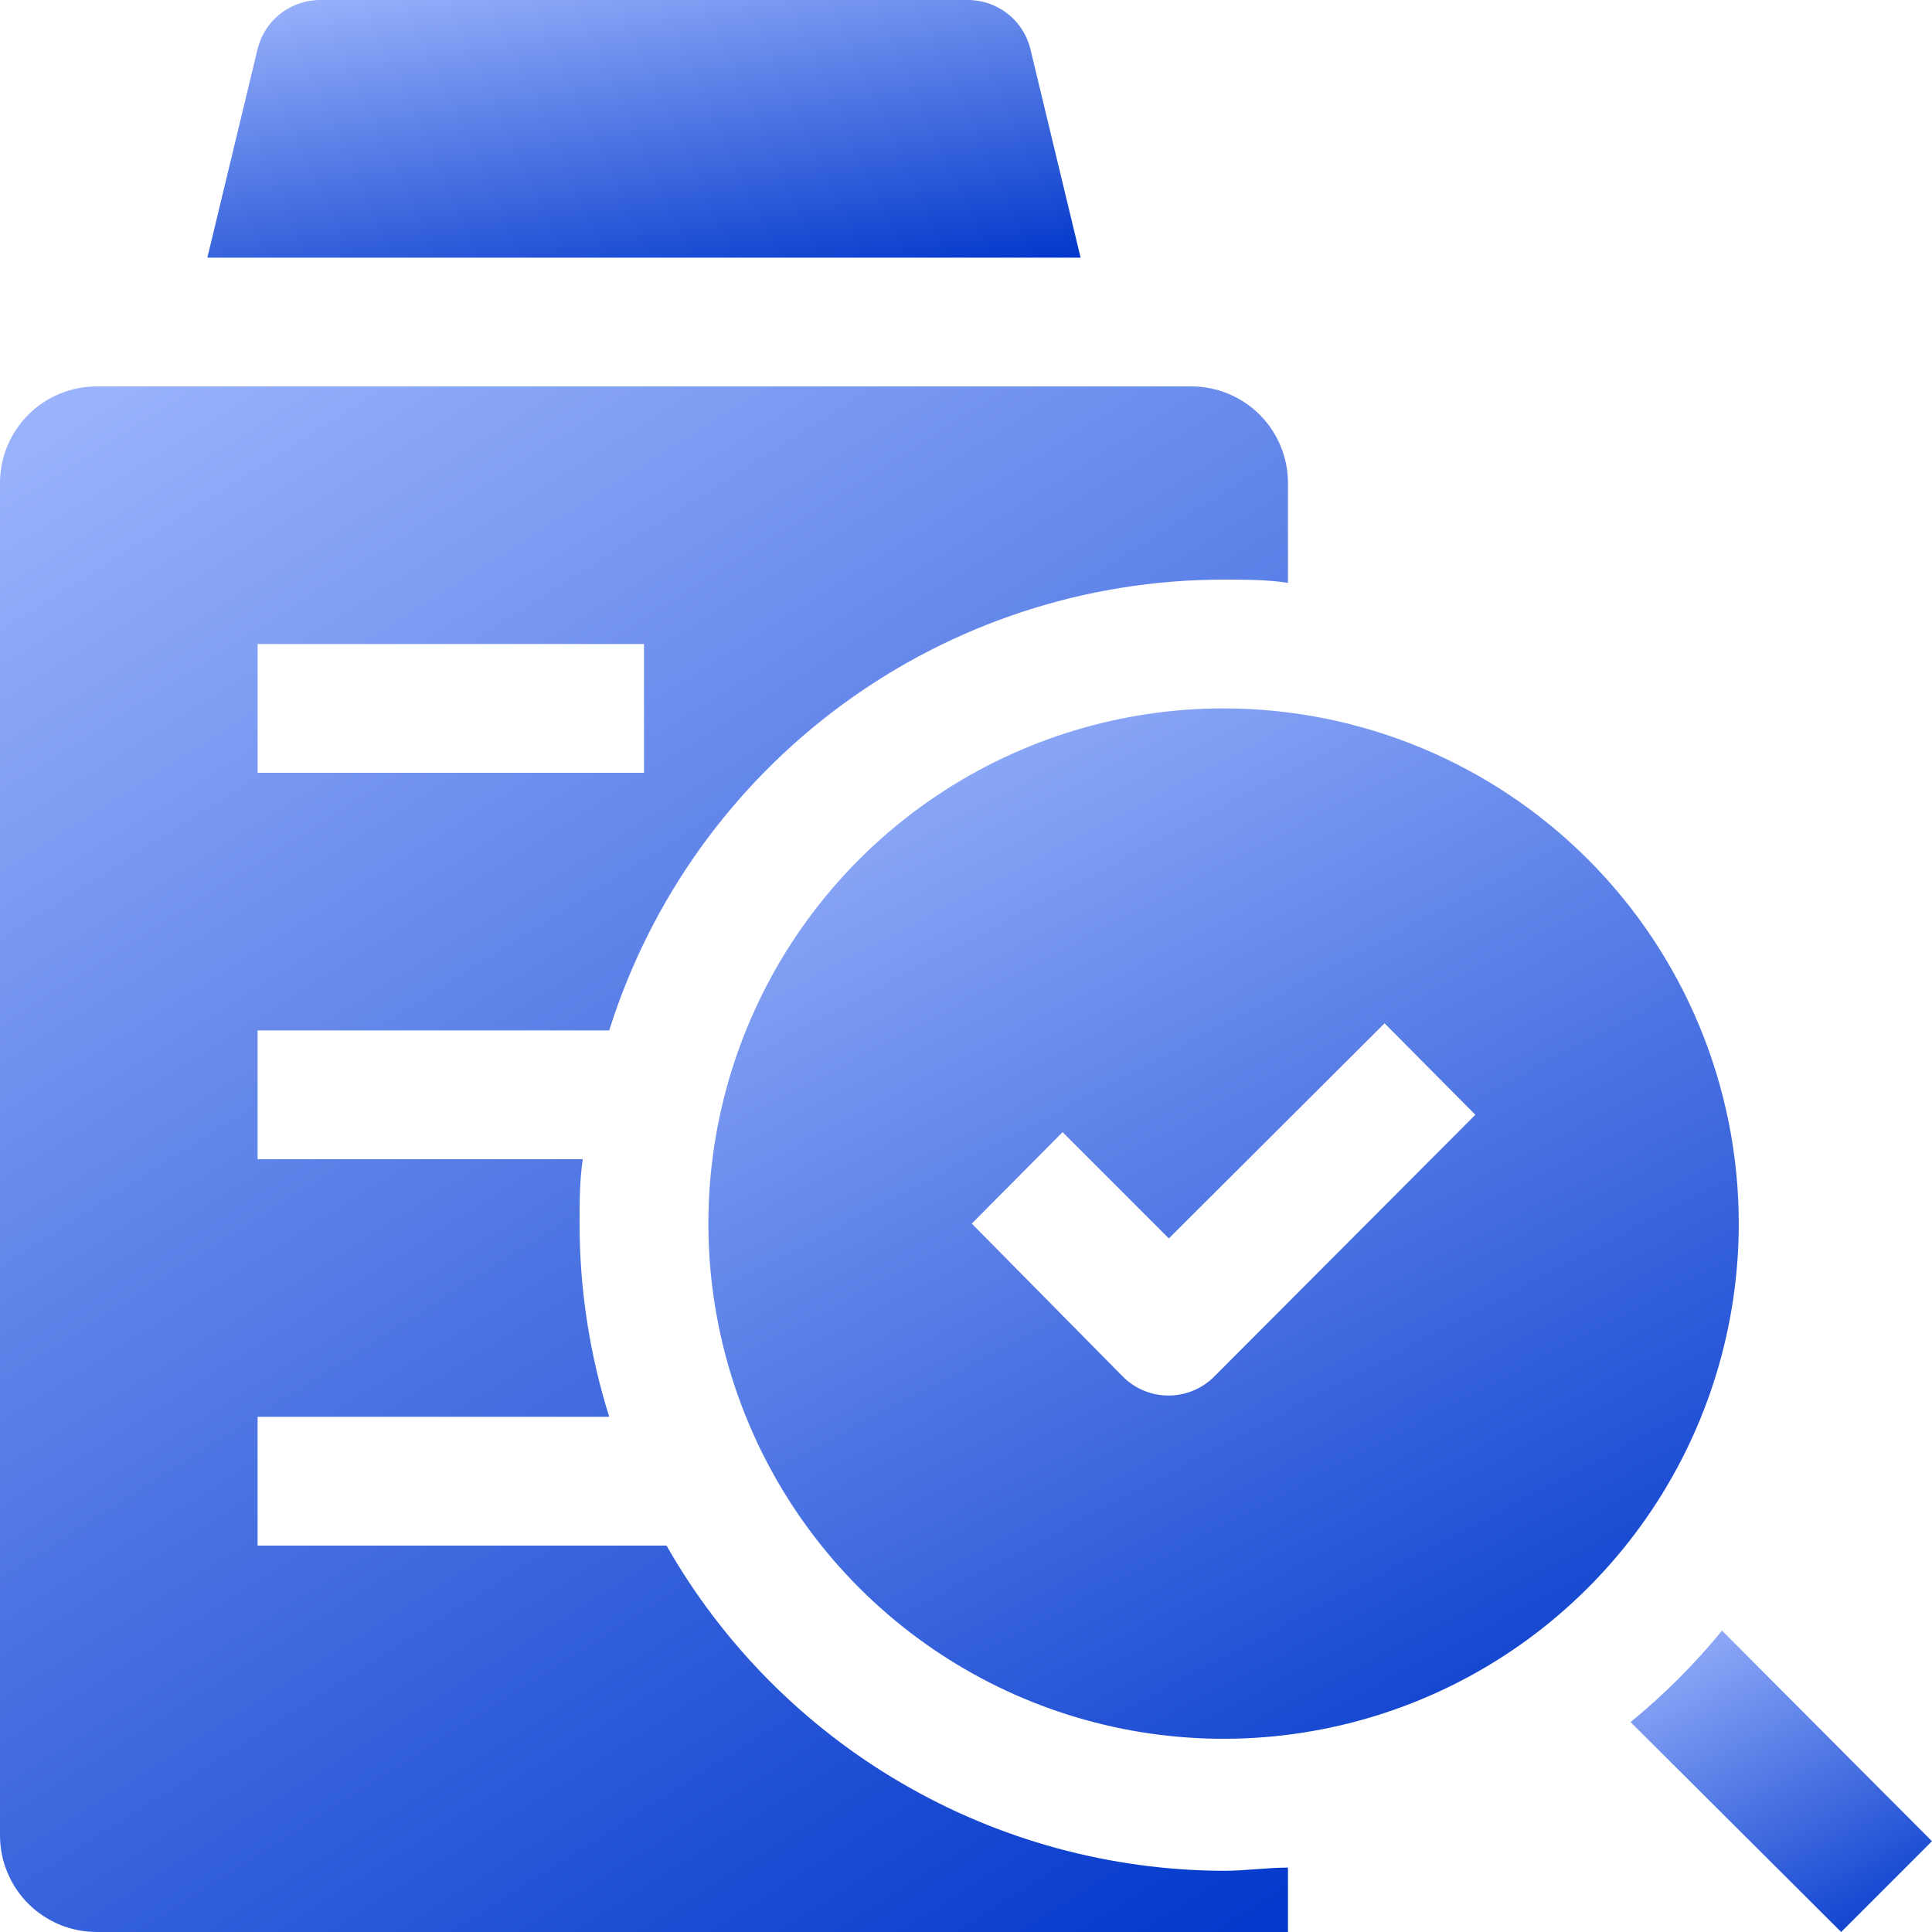
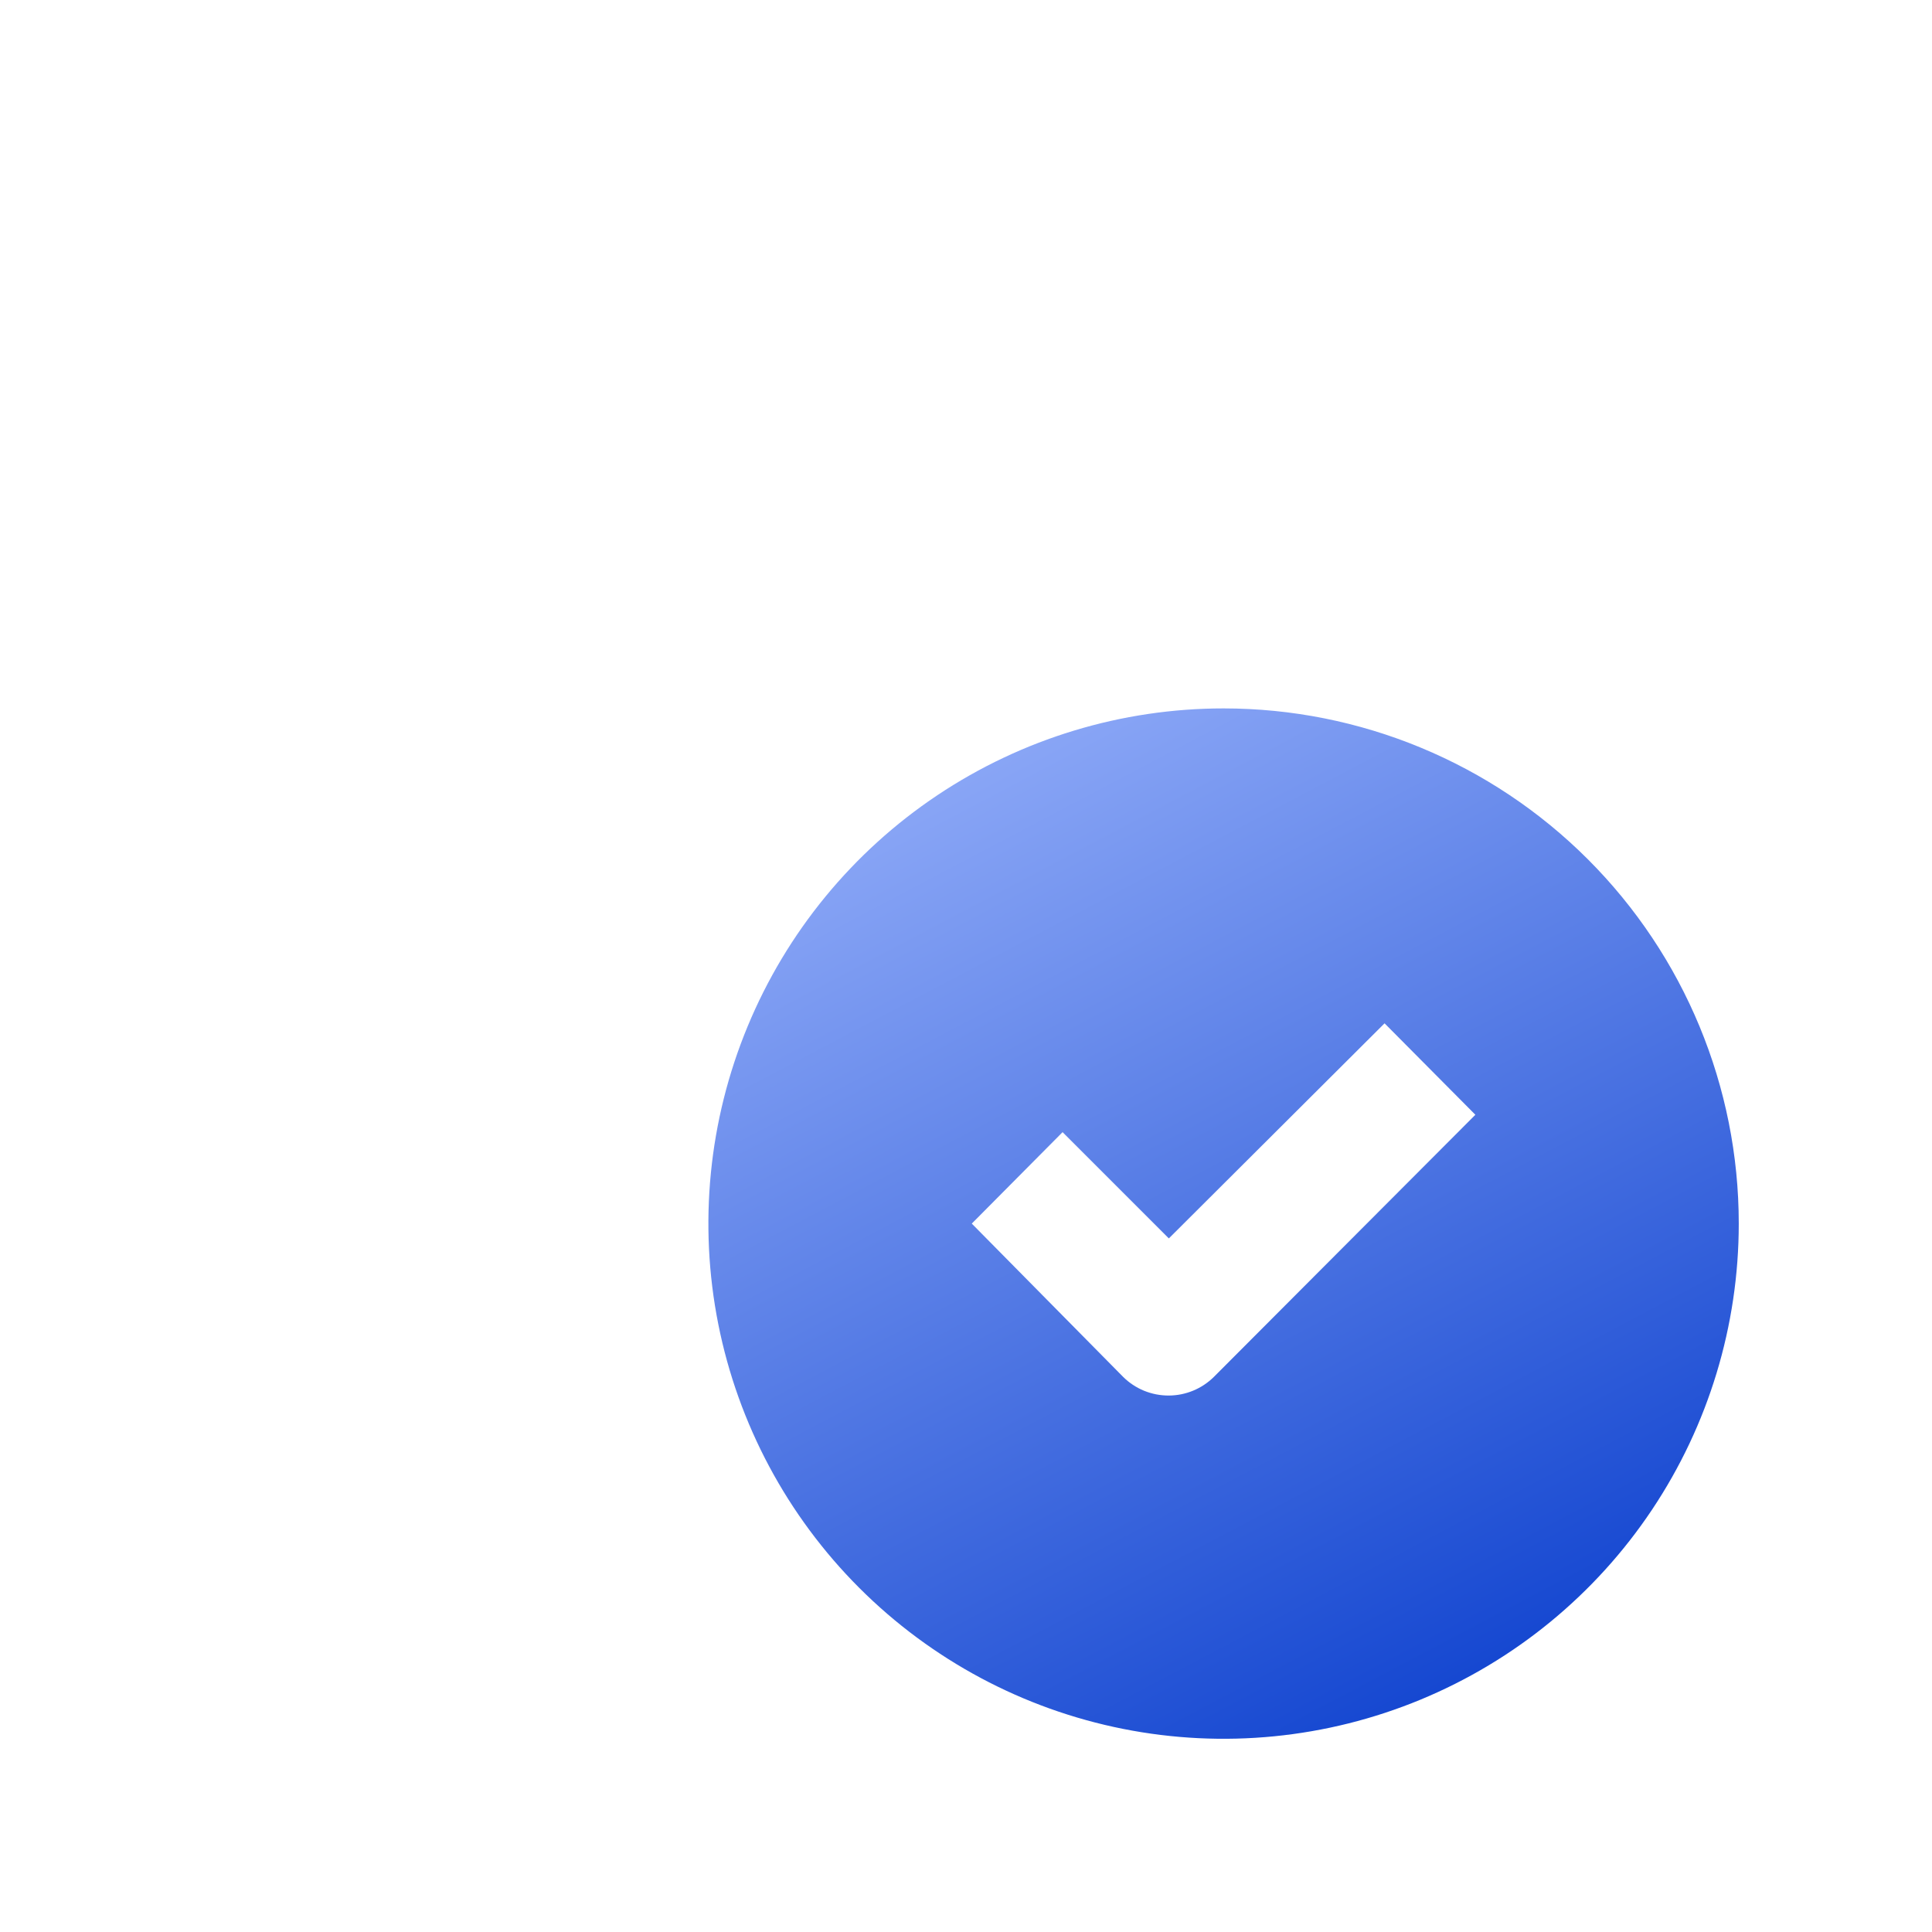
<svg xmlns="http://www.w3.org/2000/svg" width="100" height="100" viewBox="0 0 100 100" fill="none">
-   <path d="M53.332 2.535C53.15 1.795 52.719 1.14 52.113 0.679C51.507 0.219 50.76 -0.021 49.999 0.001H16.666C15.905 -0.021 15.159 0.219 14.552 0.679C13.946 1.14 13.516 1.795 13.333 2.535L10.733 13.335H55.932L53.332 2.535Z" fill="url(#paint0_linear_1440_1215)" />
-   <path d="M34.499 80H13.333V73.333H31.533C30.516 70.097 29.999 66.725 29.999 63.333C29.999 62.2 29.999 61.1 30.166 60H13.333V53.334H31.533C33.661 46.567 37.892 40.656 43.611 36.459C49.33 32.263 56.239 30 63.332 30.001C64.465 30.001 65.565 30.001 66.665 30.167V25.001C66.665 23.675 66.138 22.403 65.201 21.465C64.263 20.528 62.991 20.001 61.665 20.001H5C3.674 20.001 2.402 20.528 1.464 21.465C0.527 22.403 0 23.675 0 25.001V94.999C0 96.325 0.527 97.597 1.464 98.535C2.402 99.472 3.674 99.999 5 99.999H66.665V96.666C65.565 96.666 64.465 96.833 63.332 96.833C57.47 96.81 51.718 95.242 46.656 92.286C41.594 89.331 37.401 85.093 34.499 80ZM13.333 33.334H33.333V40.001H13.333V33.334Z" fill="url(#paint1_linear_1440_1215)" />
-   <path d="M89.131 84.4C87.716 86.133 86.131 87.719 84.398 89.134L95.298 100L99.998 95.3L89.131 84.4Z" fill="url(#paint2_linear_1440_1215)" />
  <path d="M63.332 36.667C58.058 36.667 52.902 38.231 48.517 41.161C44.132 44.091 40.714 48.256 38.696 53.128C36.678 58.001 36.15 63.363 37.178 68.535C38.207 73.708 40.747 78.46 44.476 82.189C48.206 85.918 52.957 88.458 58.13 89.487C63.303 90.516 68.664 89.988 73.537 87.969C78.409 85.951 82.574 82.533 85.504 78.148C88.434 73.763 89.998 68.607 89.998 63.333C89.998 56.261 87.189 49.478 82.188 44.477C77.187 39.476 70.404 36.667 63.332 36.667ZM62.832 71.266C62.211 71.882 61.373 72.229 60.499 72.233C60.06 72.235 59.625 72.151 59.219 71.986C58.813 71.82 58.444 71.575 58.132 71.266L50.299 63.333L54.999 58.6L60.499 64.1L71.665 52.967L76.365 57.7L62.832 71.266Z" fill="url(#paint3_linear_1440_1215)" />
  <defs>
    <linearGradient id="paint0_linear_1440_1215" x1="10.733" y1="-1.2" x2="14.04" y2="20.061" gradientUnits="userSpaceOnUse">
      <stop stop-color="#A6BDFF" />
      <stop offset="1" stop-color="#0036CA" />
    </linearGradient>
    <linearGradient id="paint1_linear_1440_1215" x1="8.74833e-07" y1="12.801" x2="59.026" y2="106.098" gradientUnits="userSpaceOnUse">
      <stop stop-color="#A6BDFF" />
      <stop offset="1" stop-color="#0036CA" />
    </linearGradient>
    <linearGradient id="paint2_linear_1440_1215" x1="84.398" y1="82.996" x2="94.908" y2="102.93" gradientUnits="userSpaceOnUse">
      <stop stop-color="#A6BDFF" />
      <stop offset="1" stop-color="#0036CA" />
    </linearGradient>
    <linearGradient id="paint3_linear_1440_1215" x1="36.666" y1="31.867" x2="72.597" y2="100.018" gradientUnits="userSpaceOnUse">
      <stop stop-color="#A6BDFF" />
      <stop offset="1" stop-color="#0036CA" />
    </linearGradient>
  </defs>
</svg>